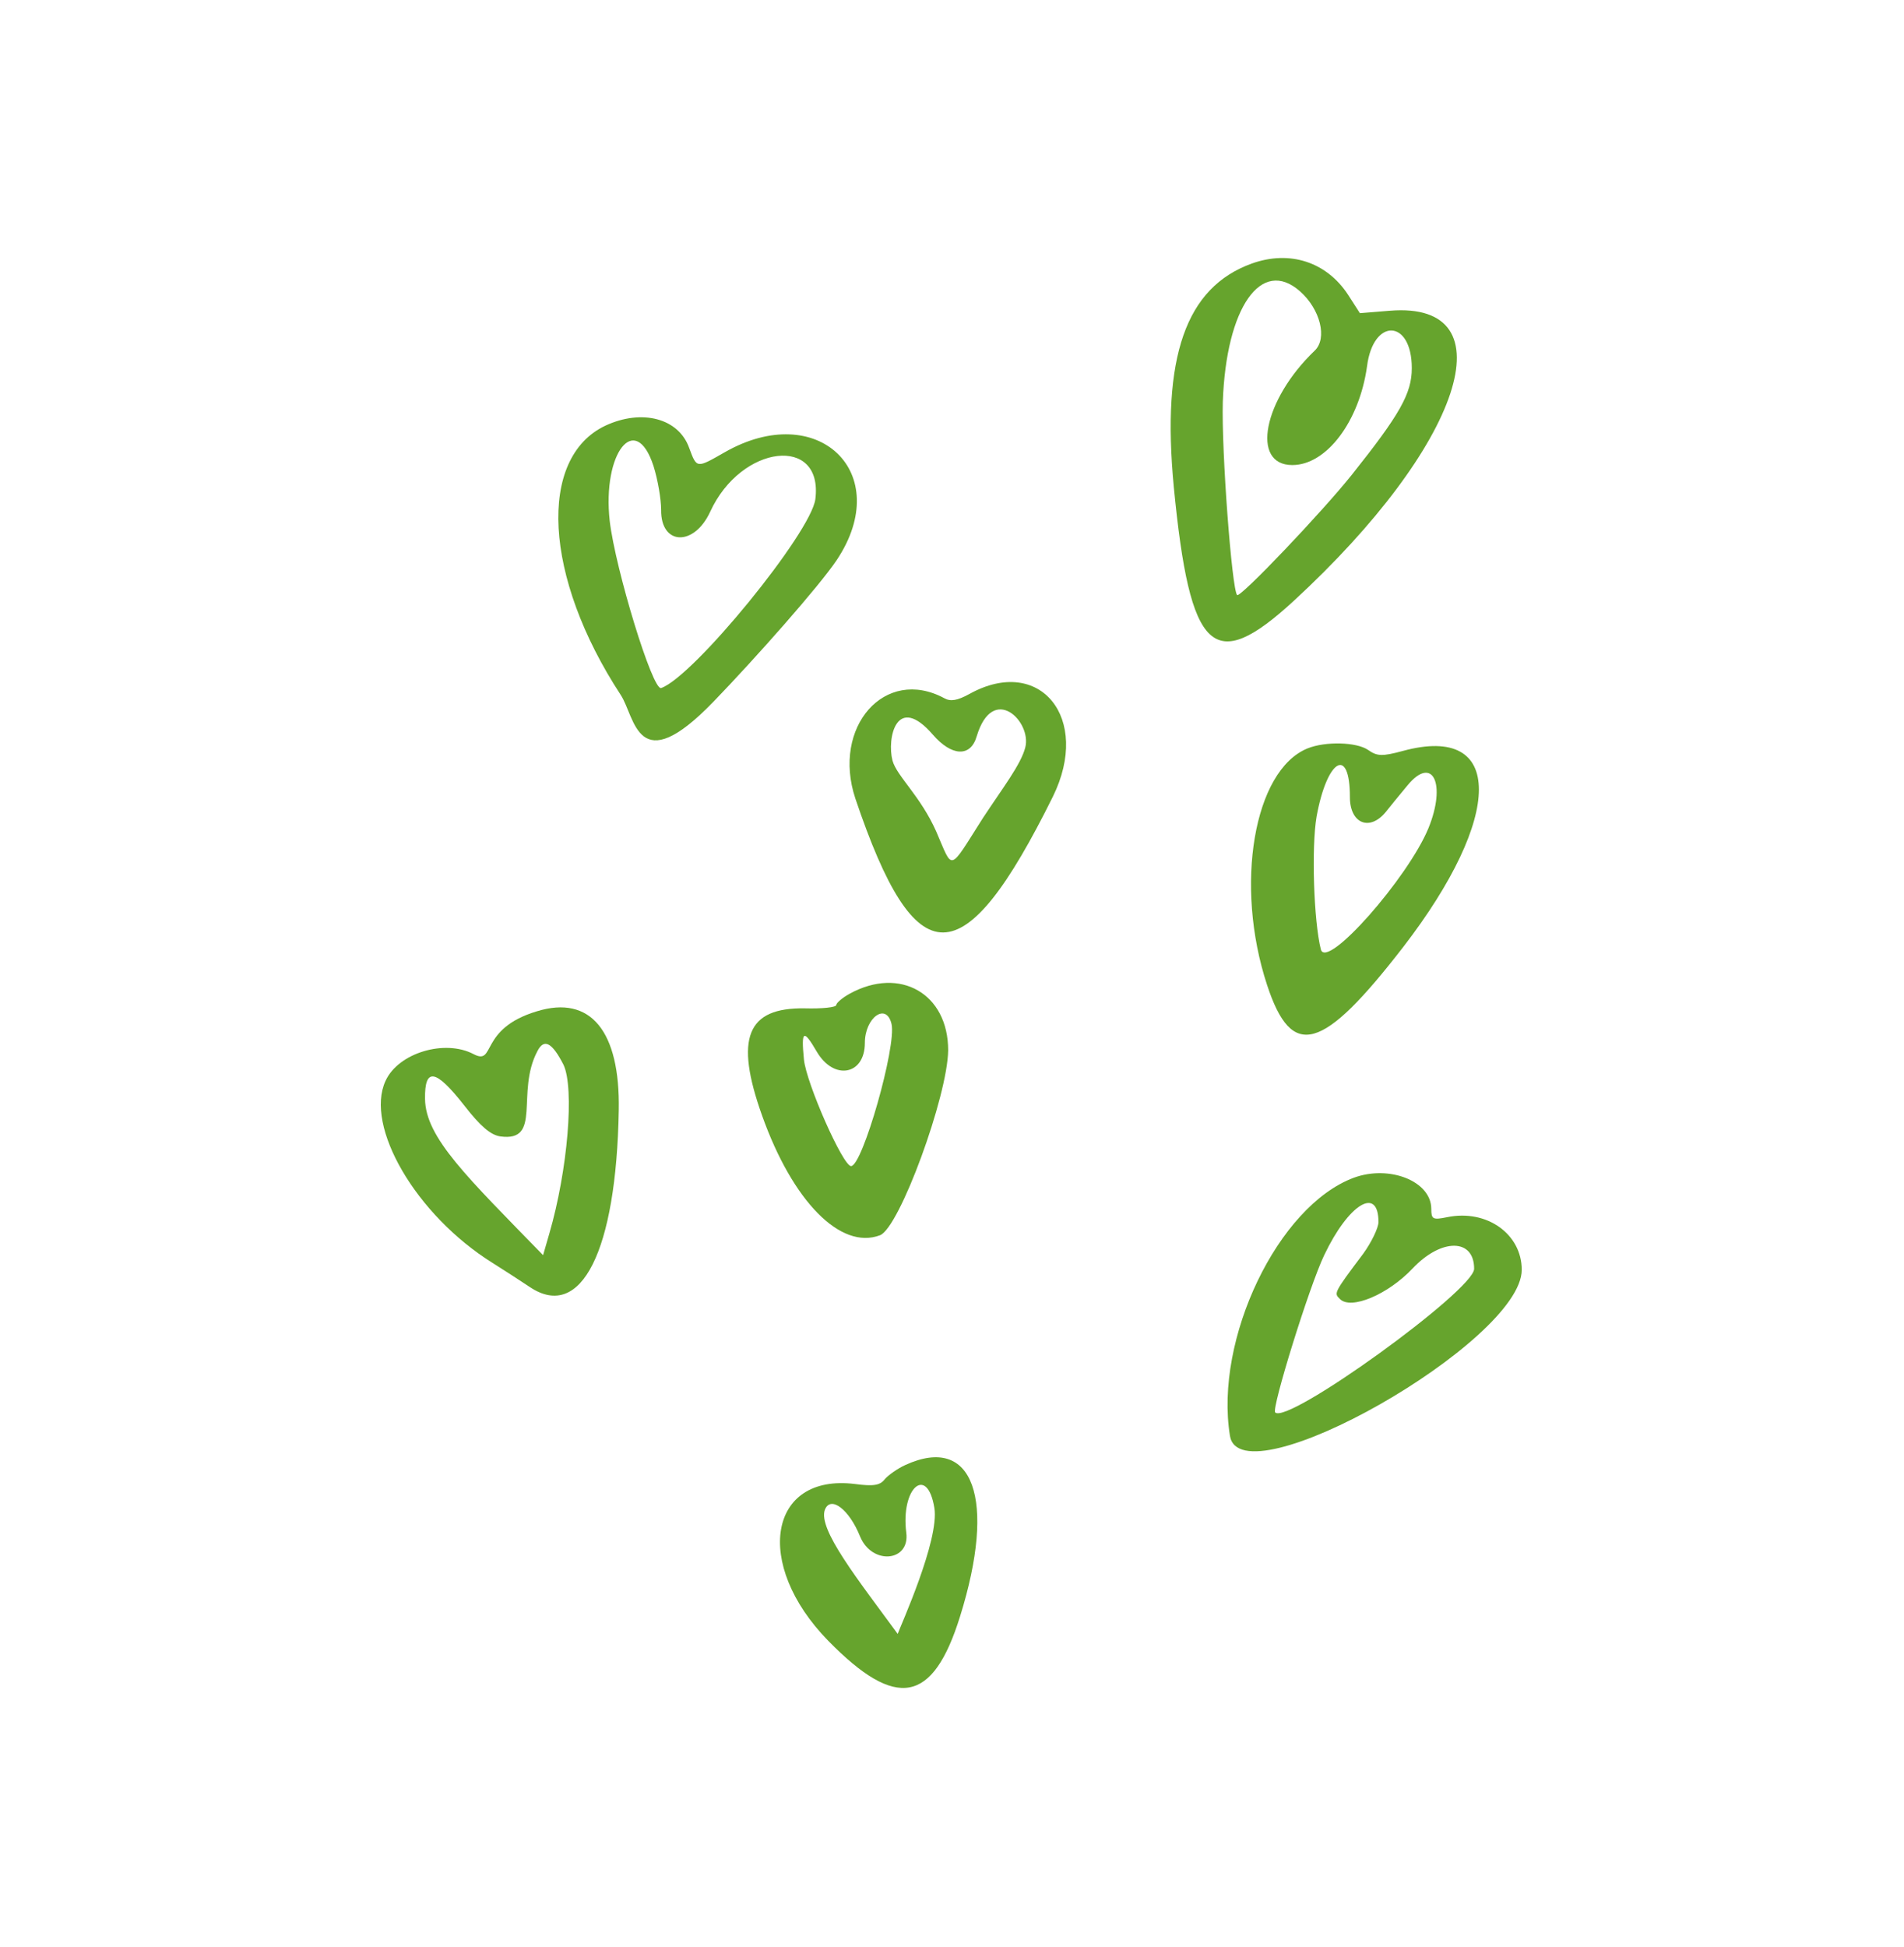
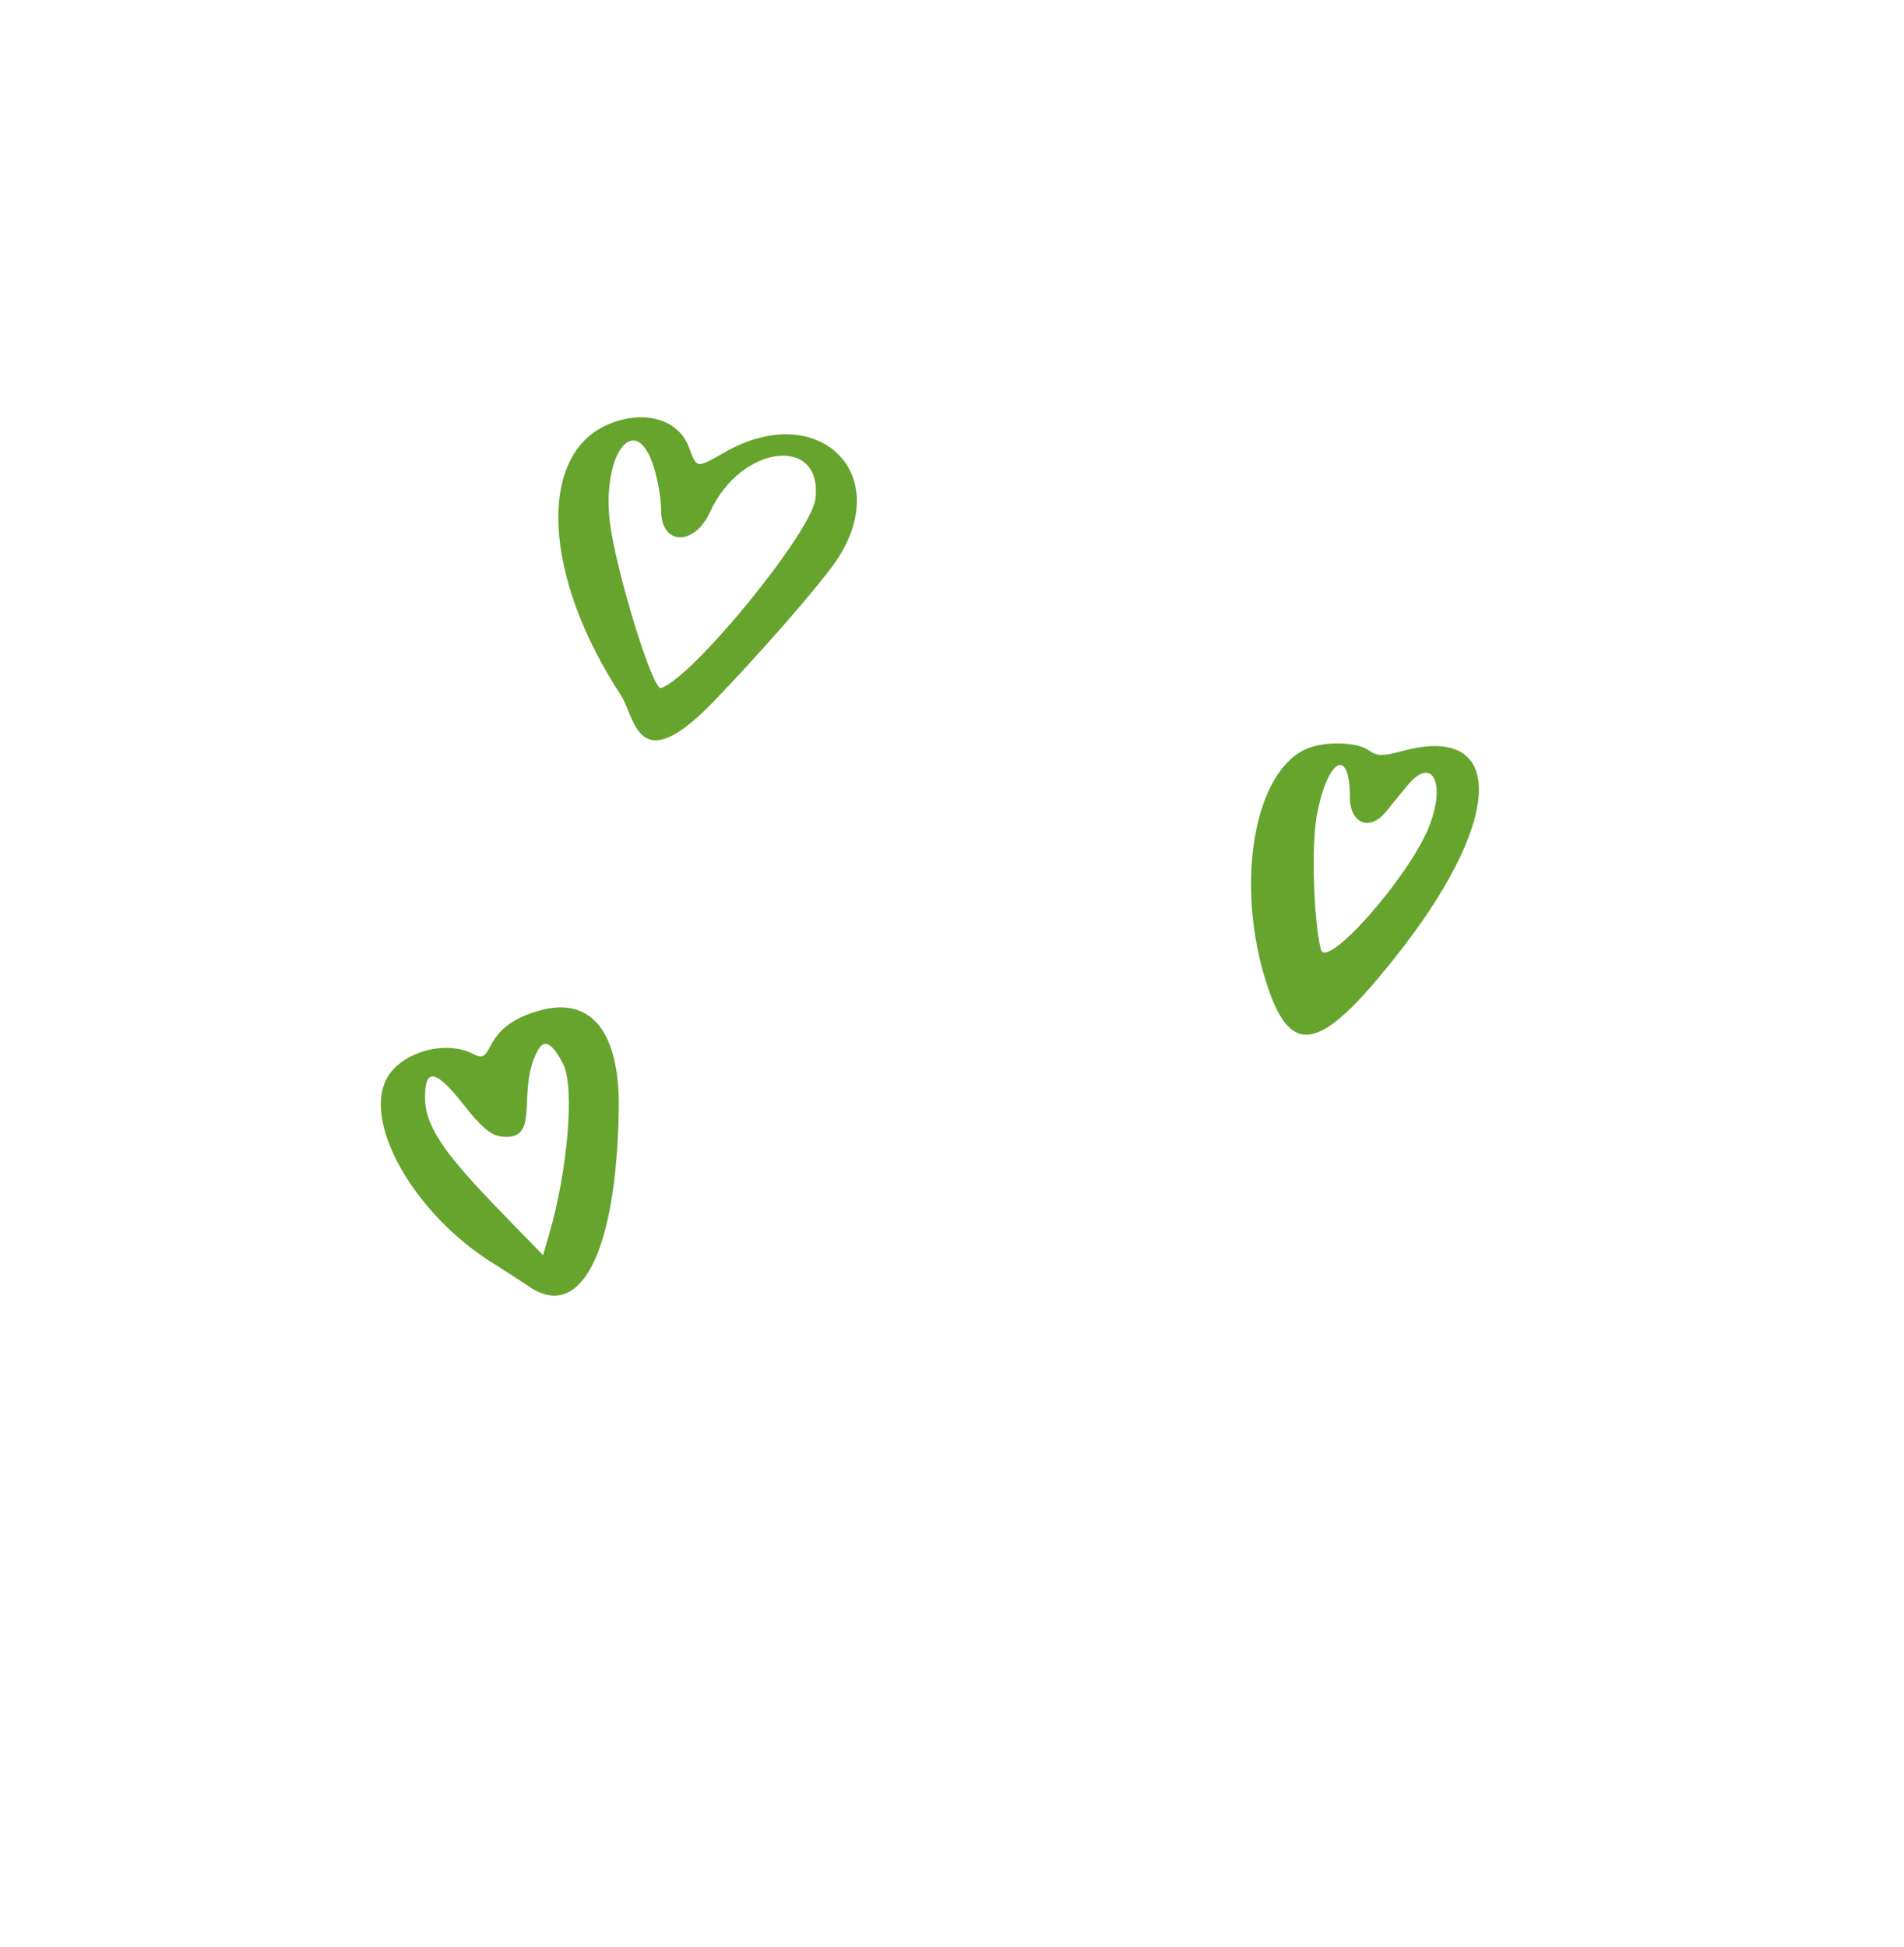
<svg xmlns="http://www.w3.org/2000/svg" width="133" height="136" viewBox="0 0 133 136" fill="none">
  <path d="M37.504 70.629C33.414 71.853 34.644 74.437 33.081 73.621C31.086 72.567 27.828 73.519 26.93 75.491C25.467 78.653 29.025 84.841 34.411 88.207C35.176 88.683 36.373 89.465 37.038 89.907C40.596 92.253 43.056 87.391 43.222 77.531C43.322 72.023 41.261 69.473 37.504 70.629ZM38.368 86.167L37.936 87.663C32.649 82.223 29.723 79.469 29.69 76.749C29.657 74.539 30.421 74.641 32.416 77.191C33.58 78.687 34.278 79.265 34.943 79.367C37.903 79.775 36.007 76.307 37.537 73.417C38.002 72.499 38.567 72.805 39.365 74.369C40.13 76.001 39.665 81.713 38.368 86.167Z" fill="#66A42D" />
  <path d="M98.018 52.439C96.522 52.847 96.189 52.813 95.558 52.371C94.76 51.827 92.598 51.759 91.335 52.269C87.578 53.799 86.214 61.823 88.509 68.793C90.238 74.063 92.366 73.451 98.018 66.141C105.067 56.995 105.067 50.535 98.018 52.439ZM99.78 57.844C98.351 61.312 92.665 67.773 92.266 66.311C91.767 64.339 91.601 59.171 91.967 57.029C92.698 53.017 94.294 52.065 94.294 55.669C94.294 57.505 95.657 58.083 96.788 56.723C97.054 56.383 97.752 55.533 98.317 54.853C100.08 52.711 101.044 54.751 99.78 57.844Z" fill="#66A42D" />
-   <path d="M67.729 48.46C66.865 48.936 66.399 49.004 65.967 48.766C61.81 46.522 58.087 50.772 59.749 55.77C63.972 68.282 67.297 68.248 73.548 55.634C76.241 50.16 72.65 45.74 67.729 48.46ZM71.619 52.2C71.32 53.39 70.023 55.056 68.66 57.13C66.233 60.938 66.599 60.836 65.402 58.082C64.304 55.6 62.642 54.206 62.343 53.118C61.944 51.588 62.608 48.358 65.169 51.316C66.466 52.812 67.796 52.914 68.228 51.418C69.358 47.678 72.085 50.398 71.619 52.2Z" fill="#66A42D" />
-   <path d="M90.372 41.966C102.142 31.12 105.5 21.022 97.088 21.702L94.993 21.872L94.162 20.58C92.666 18.302 90.106 17.452 87.446 18.404C82.824 20.07 81.128 24.932 81.993 34.01C83.123 45.638 84.752 47.134 90.372 41.966ZM85.417 28.06C85.65 21.464 88.111 17.962 90.804 20.342C92.234 21.6 92.732 23.64 91.835 24.49C88.244 27.924 87.346 32.48 90.272 32.48C92.666 32.48 94.96 29.42 95.492 25.578C95.924 22.178 98.618 22.28 98.618 25.714C98.618 27.482 97.786 28.944 94.428 33.16C92.367 35.744 86.614 41.796 86.415 41.558C86.049 41.15 85.317 31.528 85.417 28.06Z" fill="#66A42D" />
-   <path d="M101.078 85.01C100.08 85.214 99.98 85.146 99.98 84.432C99.98 82.494 97.054 81.338 94.561 82.256C89.274 84.228 84.818 93.51 85.915 100.276C86.647 104.866 106.298 93.714 106.298 88.682C106.298 86.2 103.871 84.432 101.078 85.01ZM89.074 98.644C88.808 98.372 91.468 89.804 92.499 87.662C94.195 84.092 96.29 82.8 96.29 85.35C96.29 85.758 95.791 86.778 95.225 87.56C93.097 90.382 93.197 90.314 93.596 90.722C94.361 91.504 96.955 90.416 98.684 88.58C100.679 86.472 102.973 86.472 102.973 88.614C102.973 90.11 89.939 99.528 89.074 98.644Z" fill="#66A42D" />
-   <path d="M61.477 86.268C62.84 85.724 66.198 76.544 66.232 73.348C66.232 69.404 62.873 67.466 59.349 69.403C58.85 69.675 58.418 70.05 58.418 70.186C58.418 70.356 57.42 70.457 56.223 70.424C52.167 70.356 51.302 72.498 53.231 77.903C55.359 83.888 58.717 87.322 61.477 86.268ZM57.055 73.45C58.252 75.49 60.413 75.082 60.413 72.838C60.413 71.07 61.909 69.981 62.275 71.511C62.641 73.041 60.247 81.44 59.449 81.44C58.883 81.44 56.323 75.659 56.157 73.993C55.957 71.954 56.124 71.852 57.055 73.45Z" fill="#66A42D" />
-   <path d="M63.239 102.317C62.707 102.555 62.042 103.031 61.809 103.303C61.477 103.745 61.011 103.813 59.715 103.643C53.697 102.895 52.599 109.219 57.853 114.591C62.608 119.453 65.168 118.977 67.063 112.891C69.623 104.697 67.994 100.141 63.239 102.317ZM62.707 114.114C59.947 110.34 57.121 106.804 57.62 105.444C58.019 104.424 59.316 105.41 60.081 107.314C60.912 109.32 63.572 109.083 63.306 107.043C62.907 103.915 64.769 102.283 65.268 105.309C65.633 107.553 62.907 113.536 62.707 114.114Z" fill="#66A42D" />
  <path d="M50.604 31.597C48.642 32.719 48.676 32.719 48.144 31.291C47.412 29.217 44.852 28.537 42.292 29.727C37.537 31.971 37.969 40.301 43.356 48.529C44.386 50.093 44.486 54.547 49.839 49.005C52.765 45.979 57.221 40.947 58.451 39.111C62.508 33.025 57.121 27.857 50.604 31.597ZM56.955 34.861C56.656 37.207 48.443 47.271 46.182 48.053C45.583 48.257 42.99 39.757 42.591 36.391C42.059 31.631 44.386 28.673 45.65 32.549C45.949 33.501 46.182 34.861 46.182 35.609C46.149 38.091 48.476 38.193 49.607 35.745C51.768 31.019 57.52 30.373 56.955 34.861Z" fill="#66A42D" />
</svg>